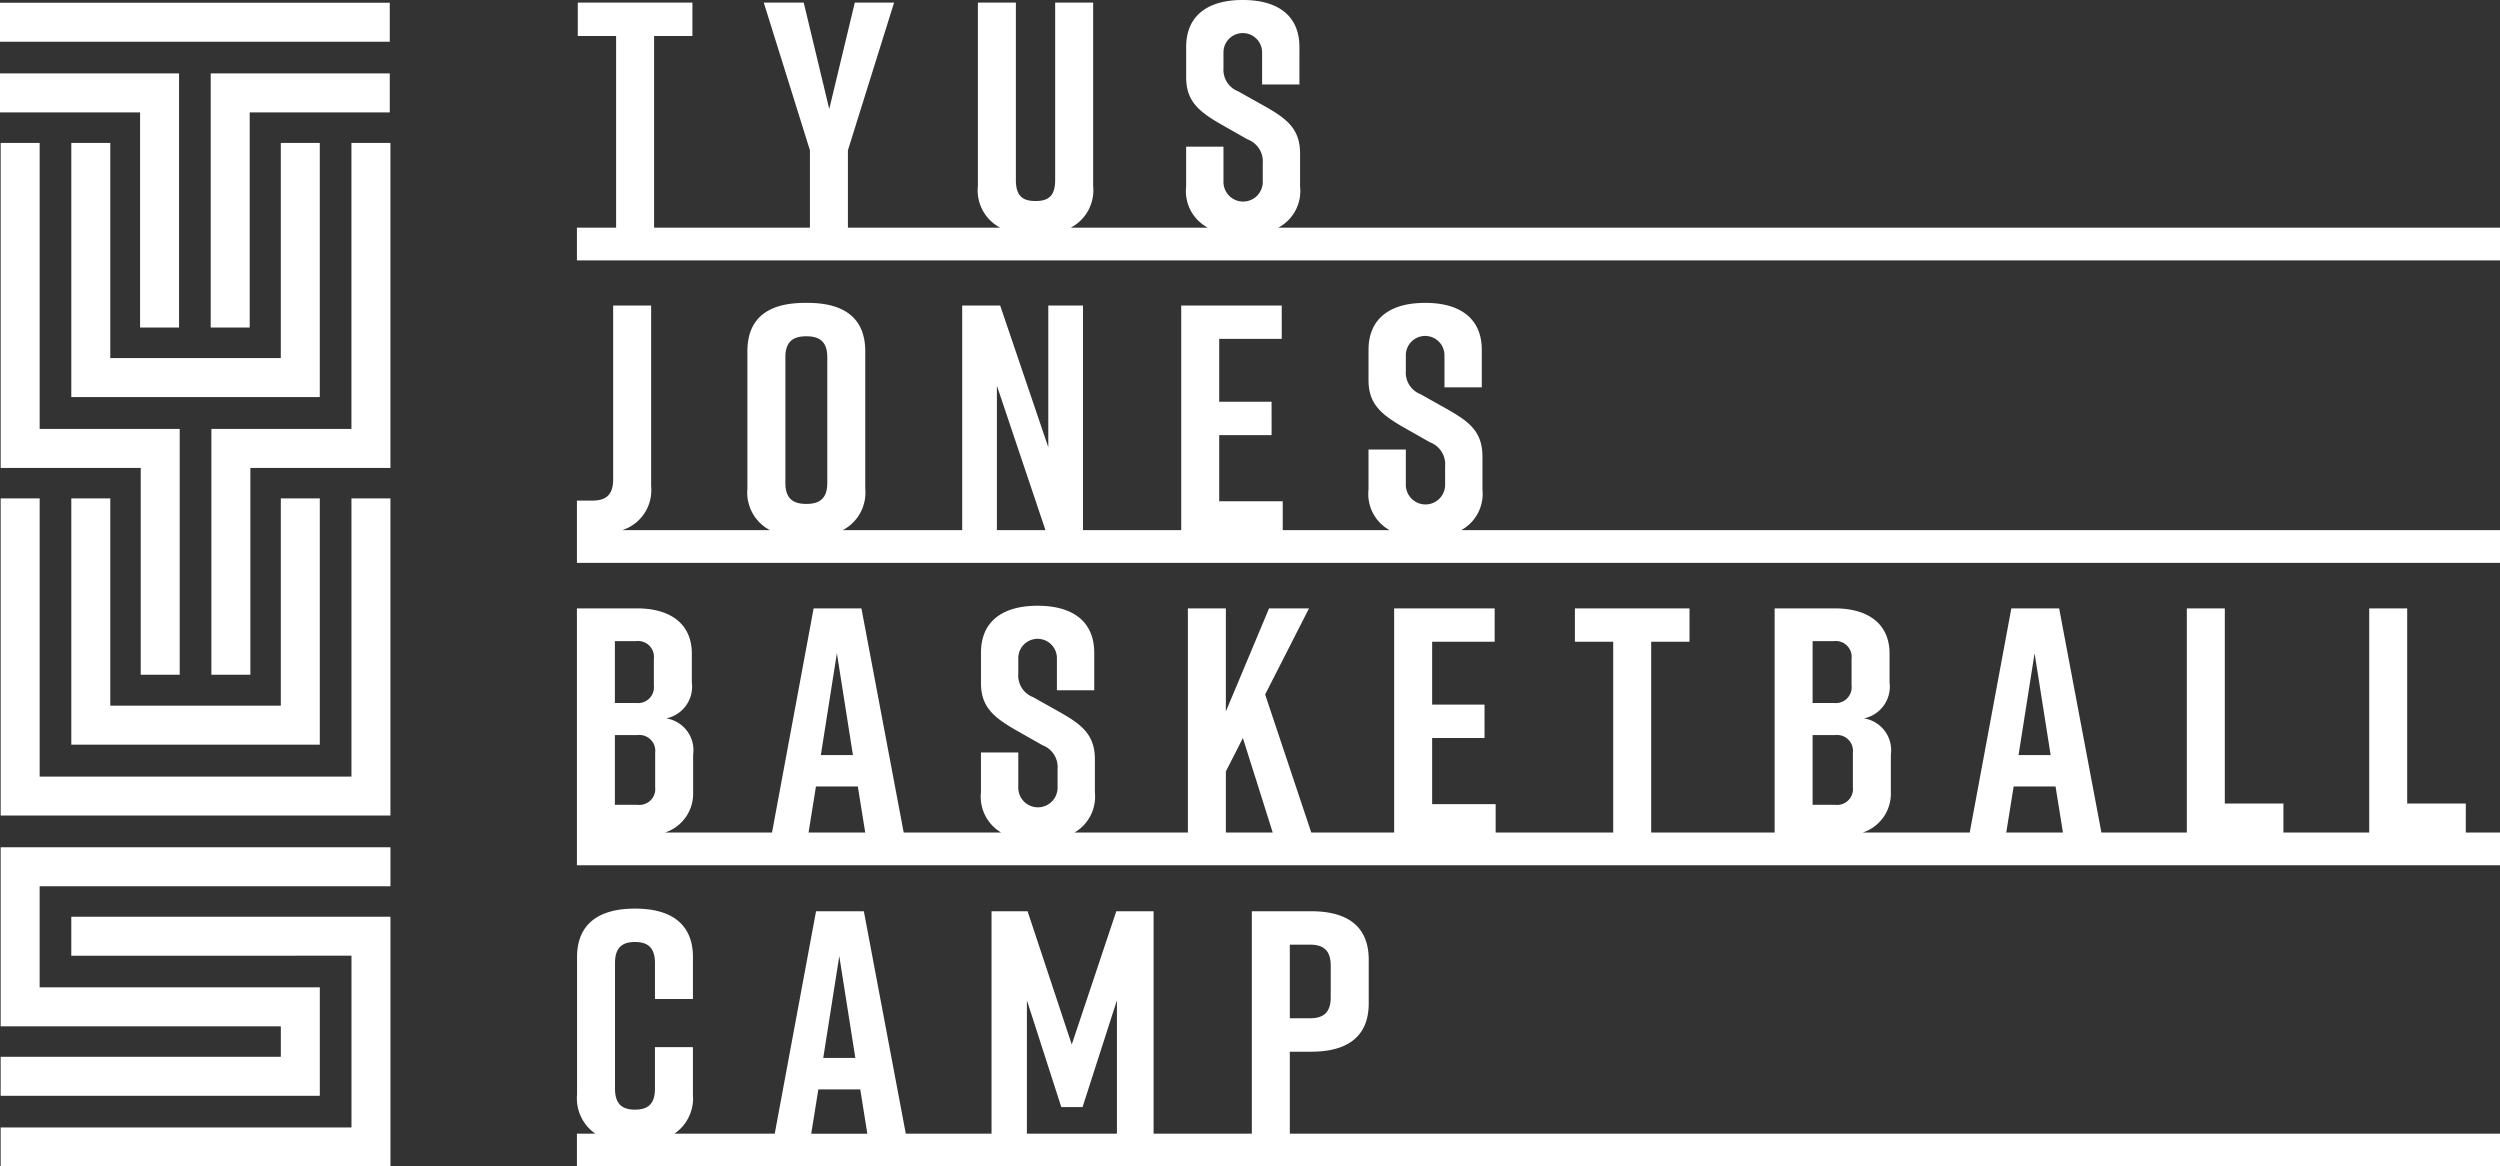
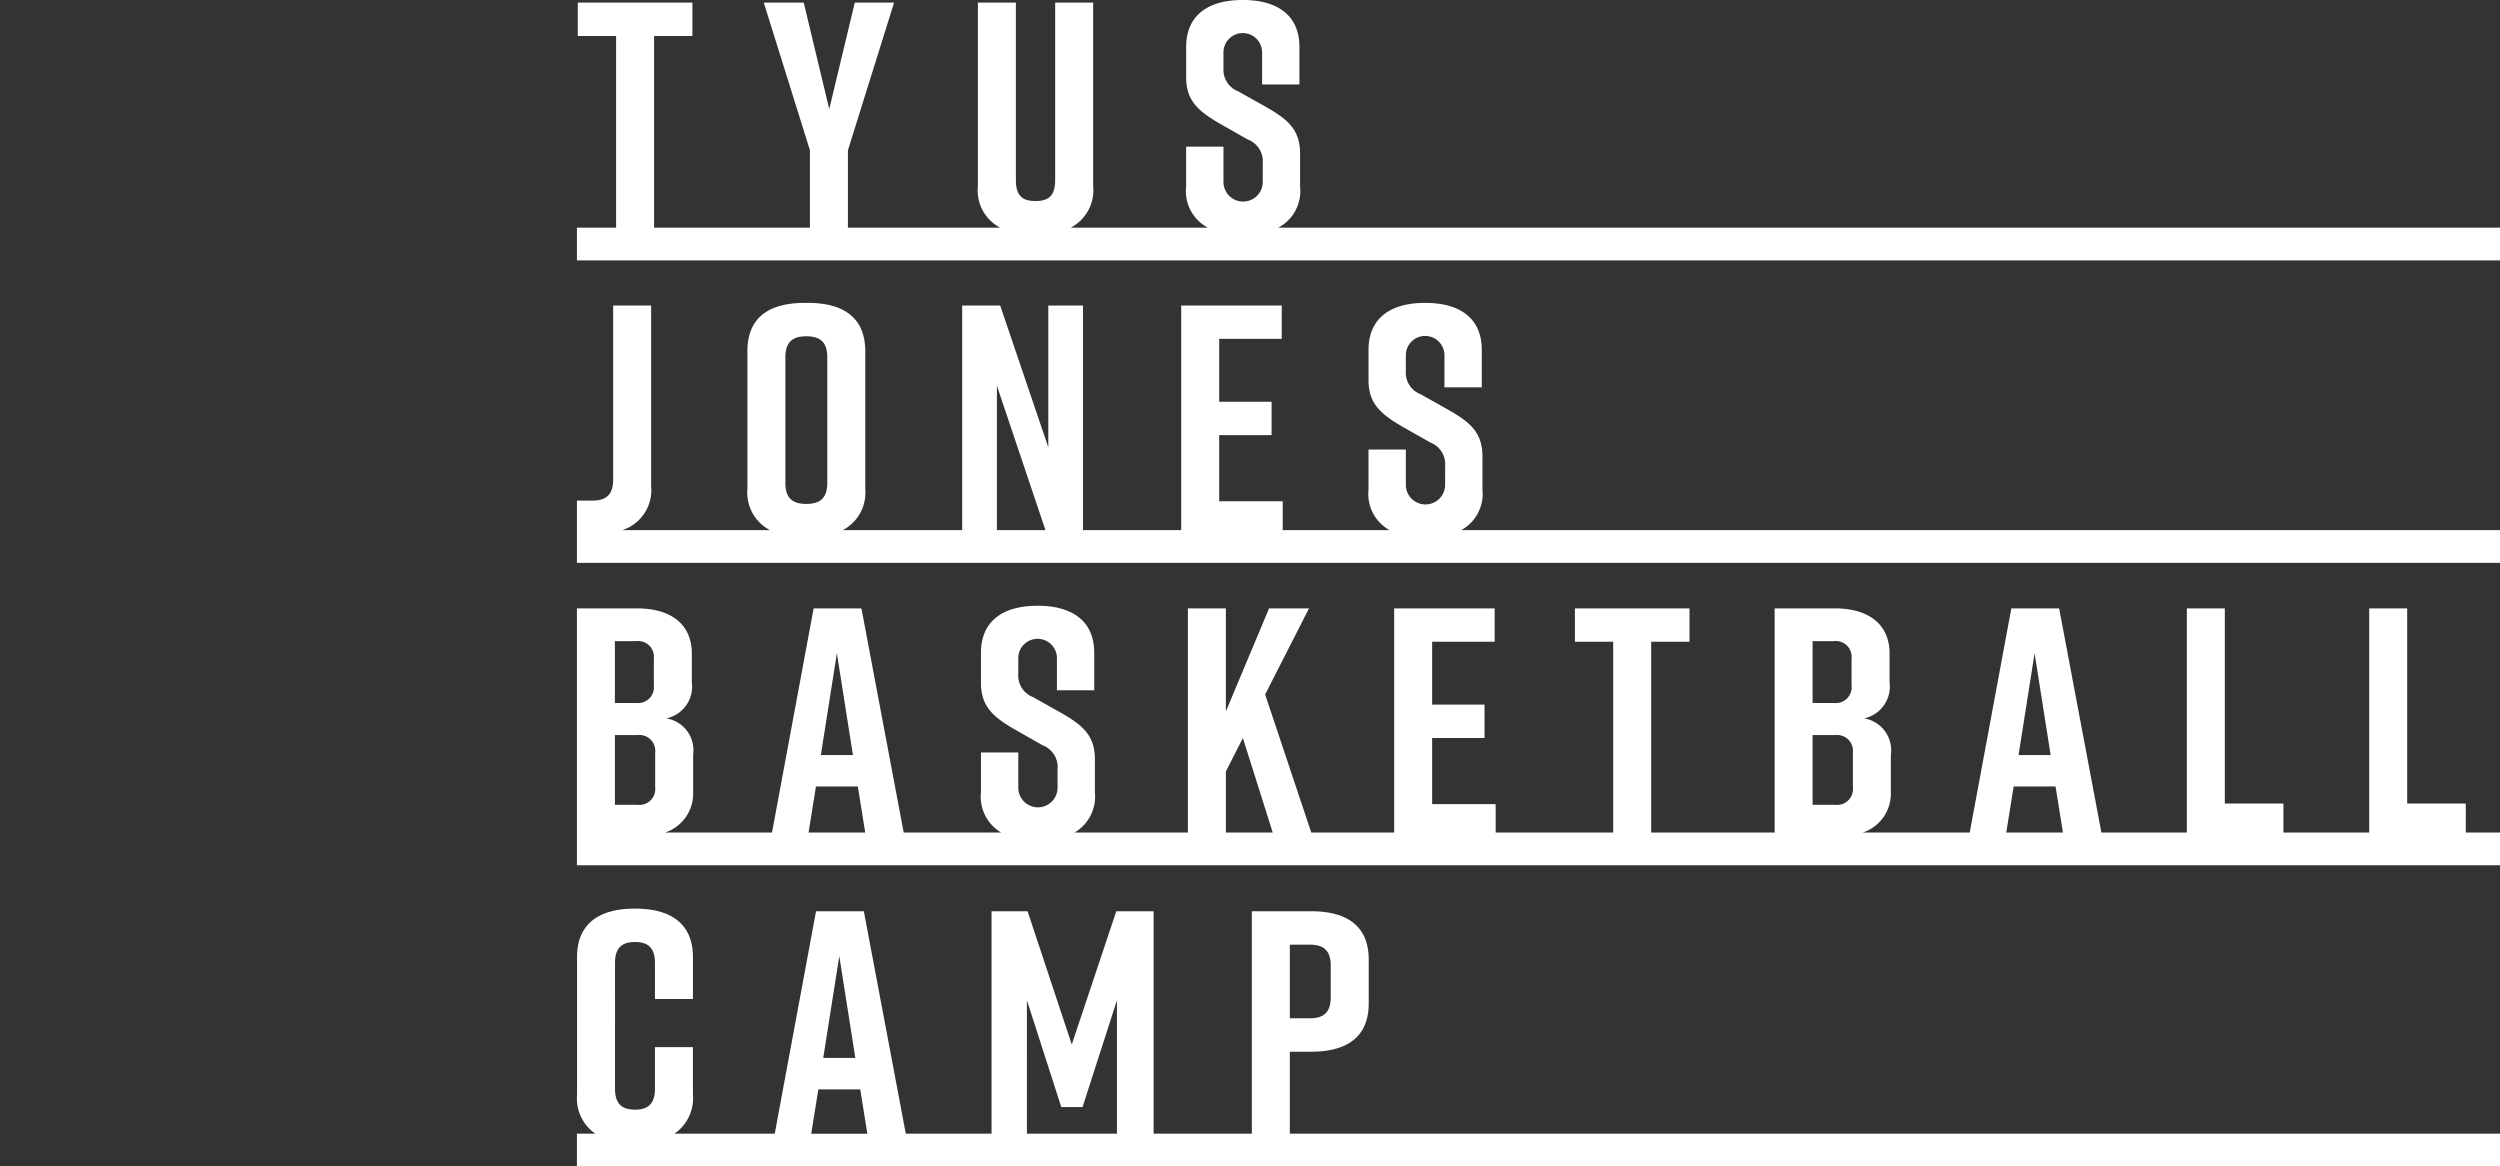
<svg xmlns="http://www.w3.org/2000/svg" id="Layer_1" data-name="Layer 1" viewBox="0 0 171.866 80.186">
  <rect x="0" y="0" width="171.866" height="80.186" fill="#333333" stroke="none" />
  <title>Tyus_Camp_Logo</title>
-   <path d="M26.799,74.933V58.002h2.68V72.253H41.202V58.002h2.68V74.933ZM46.058,58.002V77.126H24.623V58.002h-2.68V79.806H48.737V58.002Zm2.635-31.395v-2.68H21.897v2.68Zm-12.31,2.177V46.256h2.68V31.464h9.63v-2.68ZM34.206,46.256V28.784H21.897v2.68h9.63v14.792Zm9.675,4.779v-17.47h-2.68v14.79H29.479v-14.79h-2.68v17.47Zm-9.63,19.09V53.228H24.623V33.565h-2.68V55.907h9.629v14.217Zm11.806-36.56v19.663H36.429V70.124h2.68V55.907h9.629V33.565ZM21.942,81.986v12.31H41.203V96.39H21.942v2.68H43.883V91.616H24.622V84.665H48.739v-2.68Zm4.856,4.774v2.68H46.06v11.807H21.942v2.68H48.739V86.76Z" transform="translate(-21.897 -23.739)" fill="#fff" />
  <path d="M123.81,57.39V55.117c0-1.688-.9-2.386-2.408-3.241L119.556,50.84a1.589,1.589,0,0,1-1.013-1.598v-1.08a1.328,1.328,0,1,1,2.656,0v2.206h2.566V47.802c0-2.341-1.711-3.241-3.871-3.241h-.045c-2.161,0-3.871.9-3.871,3.241v2.071c0,1.643.878,2.363,2.408,3.241l1.823,1.035a1.606,1.606,0,0,1,1.035,1.643V57.03a1.351,1.351,0,1,1-2.701,0V54.644h-2.566V57.39a2.847,2.847,0,0,0,1.442,2.792H110.08V58.2h-4.367V53.654h3.601V51.358h-3.601V47.037h4.299V44.741h-6.91V60.182H96.349V44.741H93.964v9.746L90.655,44.741H88.044V60.182H79.836a2.912,2.912,0,0,0,1.545-2.837V47.892c0-2.386-1.575-3.331-3.961-3.331h-.18c-2.386,0-3.962.923-3.962,3.331v9.453a2.912,2.912,0,0,0,1.545,2.837H64.681A2.88,2.88,0,0,0,66.66,57.165V44.741h-2.611V56.715c0,1.125-.585,1.44-1.441,1.44H61.558v4.277H193.763v-2.25H122.358A2.852,2.852,0,0,0,123.81,57.39ZM75.889,48.297c0-1.125.585-1.44,1.44-1.44s1.441.315,1.441,1.44V56.94c0,1.125-.585,1.441-1.441,1.441s-1.44-.315-1.44-1.441ZM90.43,50.255l3.338,9.927H90.43Z" transform="translate(-21.897 -23.739)" fill="#fff" />
  <path d="M191.412,78.977H187.383V65.562h-2.611V80.973h-5.898v-1.996h-4.029V65.562h-2.611V80.973h-5.873l-2.906-15.411H160.17l-2.862,15.411h-7.356a2.812,2.812,0,0,0,1.934-2.761V75.623a2.217,2.217,0,0,0-1.845-2.498,2.231,2.231,0,0,0,1.756-2.476V68.668c0-1.981-1.395-3.106-3.781-3.106h-4.119V80.973H135.41V67.858h2.634V65.562h-7.878v2.296h2.633V80.973h-8.081v-1.951h-4.366V74.476h3.601V72.18h-3.601V67.858H124.65V65.562h-6.91V80.973h-5.698l-3.171-9.491,3.016-5.92h-2.746l-2.971,7.09v-7.09H103.56V80.973H95.766a2.861,2.861,0,0,0,1.401-2.761V75.939c0-1.688-.9-2.386-2.408-3.241l-1.846-1.035A1.589,1.589,0,0,1,91.9,70.064V68.984a1.328,1.328,0,1,1,2.656,0v2.206h2.566V68.624c0-2.341-1.711-3.241-3.871-3.241h-.045c-2.161,0-3.871.9-3.871,3.241v2.071c0,1.643.878,2.363,2.408,3.241l1.823,1.035a1.606,1.606,0,0,1,1.035,1.643v1.238a1.351,1.351,0,1,1-2.701,0V75.466H89.334v2.746a2.858,2.858,0,0,0,1.389,2.761h-6.7l-2.906-15.411H77.831L74.97,80.973H67.614a2.812,2.812,0,0,0,1.934-2.761V75.623a2.217,2.217,0,0,0-1.846-2.498,2.231,2.231,0,0,0,1.756-2.476V68.668c0-1.981-1.395-3.106-3.781-3.106H61.558v17.66H193.763v-2.25h-2.352ZM146.507,67.813h1.463a1.092,1.092,0,0,1,1.215,1.215v1.823a1.092,1.092,0,0,1-1.215,1.216h-1.463Zm0,6.46H148.06a1.093,1.093,0,0,1,1.216,1.216v2.363A1.093,1.093,0,0,1,148.06,79.067h-1.553Zm-82.338-6.46h1.463a1.092,1.092,0,0,1,1.215,1.215v1.823a1.092,1.092,0,0,1-1.215,1.216h-1.463Zm0,6.46h1.553a1.093,1.093,0,0,1,1.216,1.216v2.363a1.093,1.093,0,0,1-1.216,1.215H64.169Zm97.599-5.627,1.103,7h-2.206Zm-1.44,9.161h2.881l.508,3.166H159.82Zm-54.157-1.035,1.17-2.296,2.052,6.498h-3.222ZM79.43,68.646l1.103,7H78.327Zm-1.44,9.161H80.87l.508,3.166H77.482Z" transform="translate(-21.897 -23.739)" fill="#fff" />
  <path d="M110.567,96.04h1.463c2.386,0,3.962-.945,3.962-3.331V89.715c0-2.386-1.576-3.331-3.962-3.331h-4.074v15.292h-6.753V86.384H98.638l-3.061,9.161-3.038-9.161H90.062v15.292H84.167L81.283,86.384H77.997l-2.84,15.292H68.261a2.95,2.95,0,0,0,1.272-2.688V95.725H66.923v2.858c0,1.103-.54,1.44-1.373,1.44s-1.373-.338-1.373-1.44V89.94c0-1.103.54-1.441,1.373-1.441s1.373.338,1.373,1.441v2.476h2.611v-2.881c0-2.341-1.576-3.331-3.961-3.331h-.045c-2.386,0-3.961.99-3.961,3.331v9.453a2.951,2.951,0,0,0,1.259,2.688H61.558v2.25H193.763v-2.25h-83.196Zm0-7.36H111.94c.855,0,1.44.315,1.44,1.44v2.183c0,1.125-.585,1.44-1.44,1.44h-1.373ZM92.493,92.506l2.363,7.338h1.463l2.363-7.338v9.17h-6.19ZM79.595,89.468l1.103,7H78.492Zm-1.44,9.161h2.881l.488,3.048H77.666Z" transform="translate(-21.897 -23.739)" fill="#fff" />
  <path d="M109.768,39.392a2.844,2.844,0,0,0,1.505-2.823V34.295c0-1.688-.9-2.386-2.408-3.241l-1.846-1.035a1.589,1.589,0,0,1-1.013-1.598v-1.08a1.328,1.328,0,1,1,2.656,0v2.206h2.566V26.98c0-2.341-1.711-3.241-3.871-3.241h-.045c-2.161,0-3.871.9-3.871,3.241v2.071c0,1.643.878,2.363,2.408,3.241l1.823,1.035a1.606,1.606,0,0,1,1.035,1.643v1.238a1.351,1.351,0,1,1-2.701,0V33.823H103.44v2.746a2.839,2.839,0,0,0,1.494,2.823H95.501a2.897,2.897,0,0,0,1.546-2.868V23.919H94.436V36.119c0,1.125-.495,1.44-1.35,1.44s-1.351-.315-1.351-1.44V23.919H89.124V36.524a2.891,2.891,0,0,0,1.535,2.868H80.188V34.07l3.174-10.151h-2.701l-1.756,7.315L77.15,23.919H74.404L77.577,34.07v5.321H66.863V26.215h2.634V23.919H61.618v2.296H64.252V39.392H61.558v2.25H193.763v-2.25Z" transform="translate(-21.897 -23.739)" fill="#fff" />
</svg>